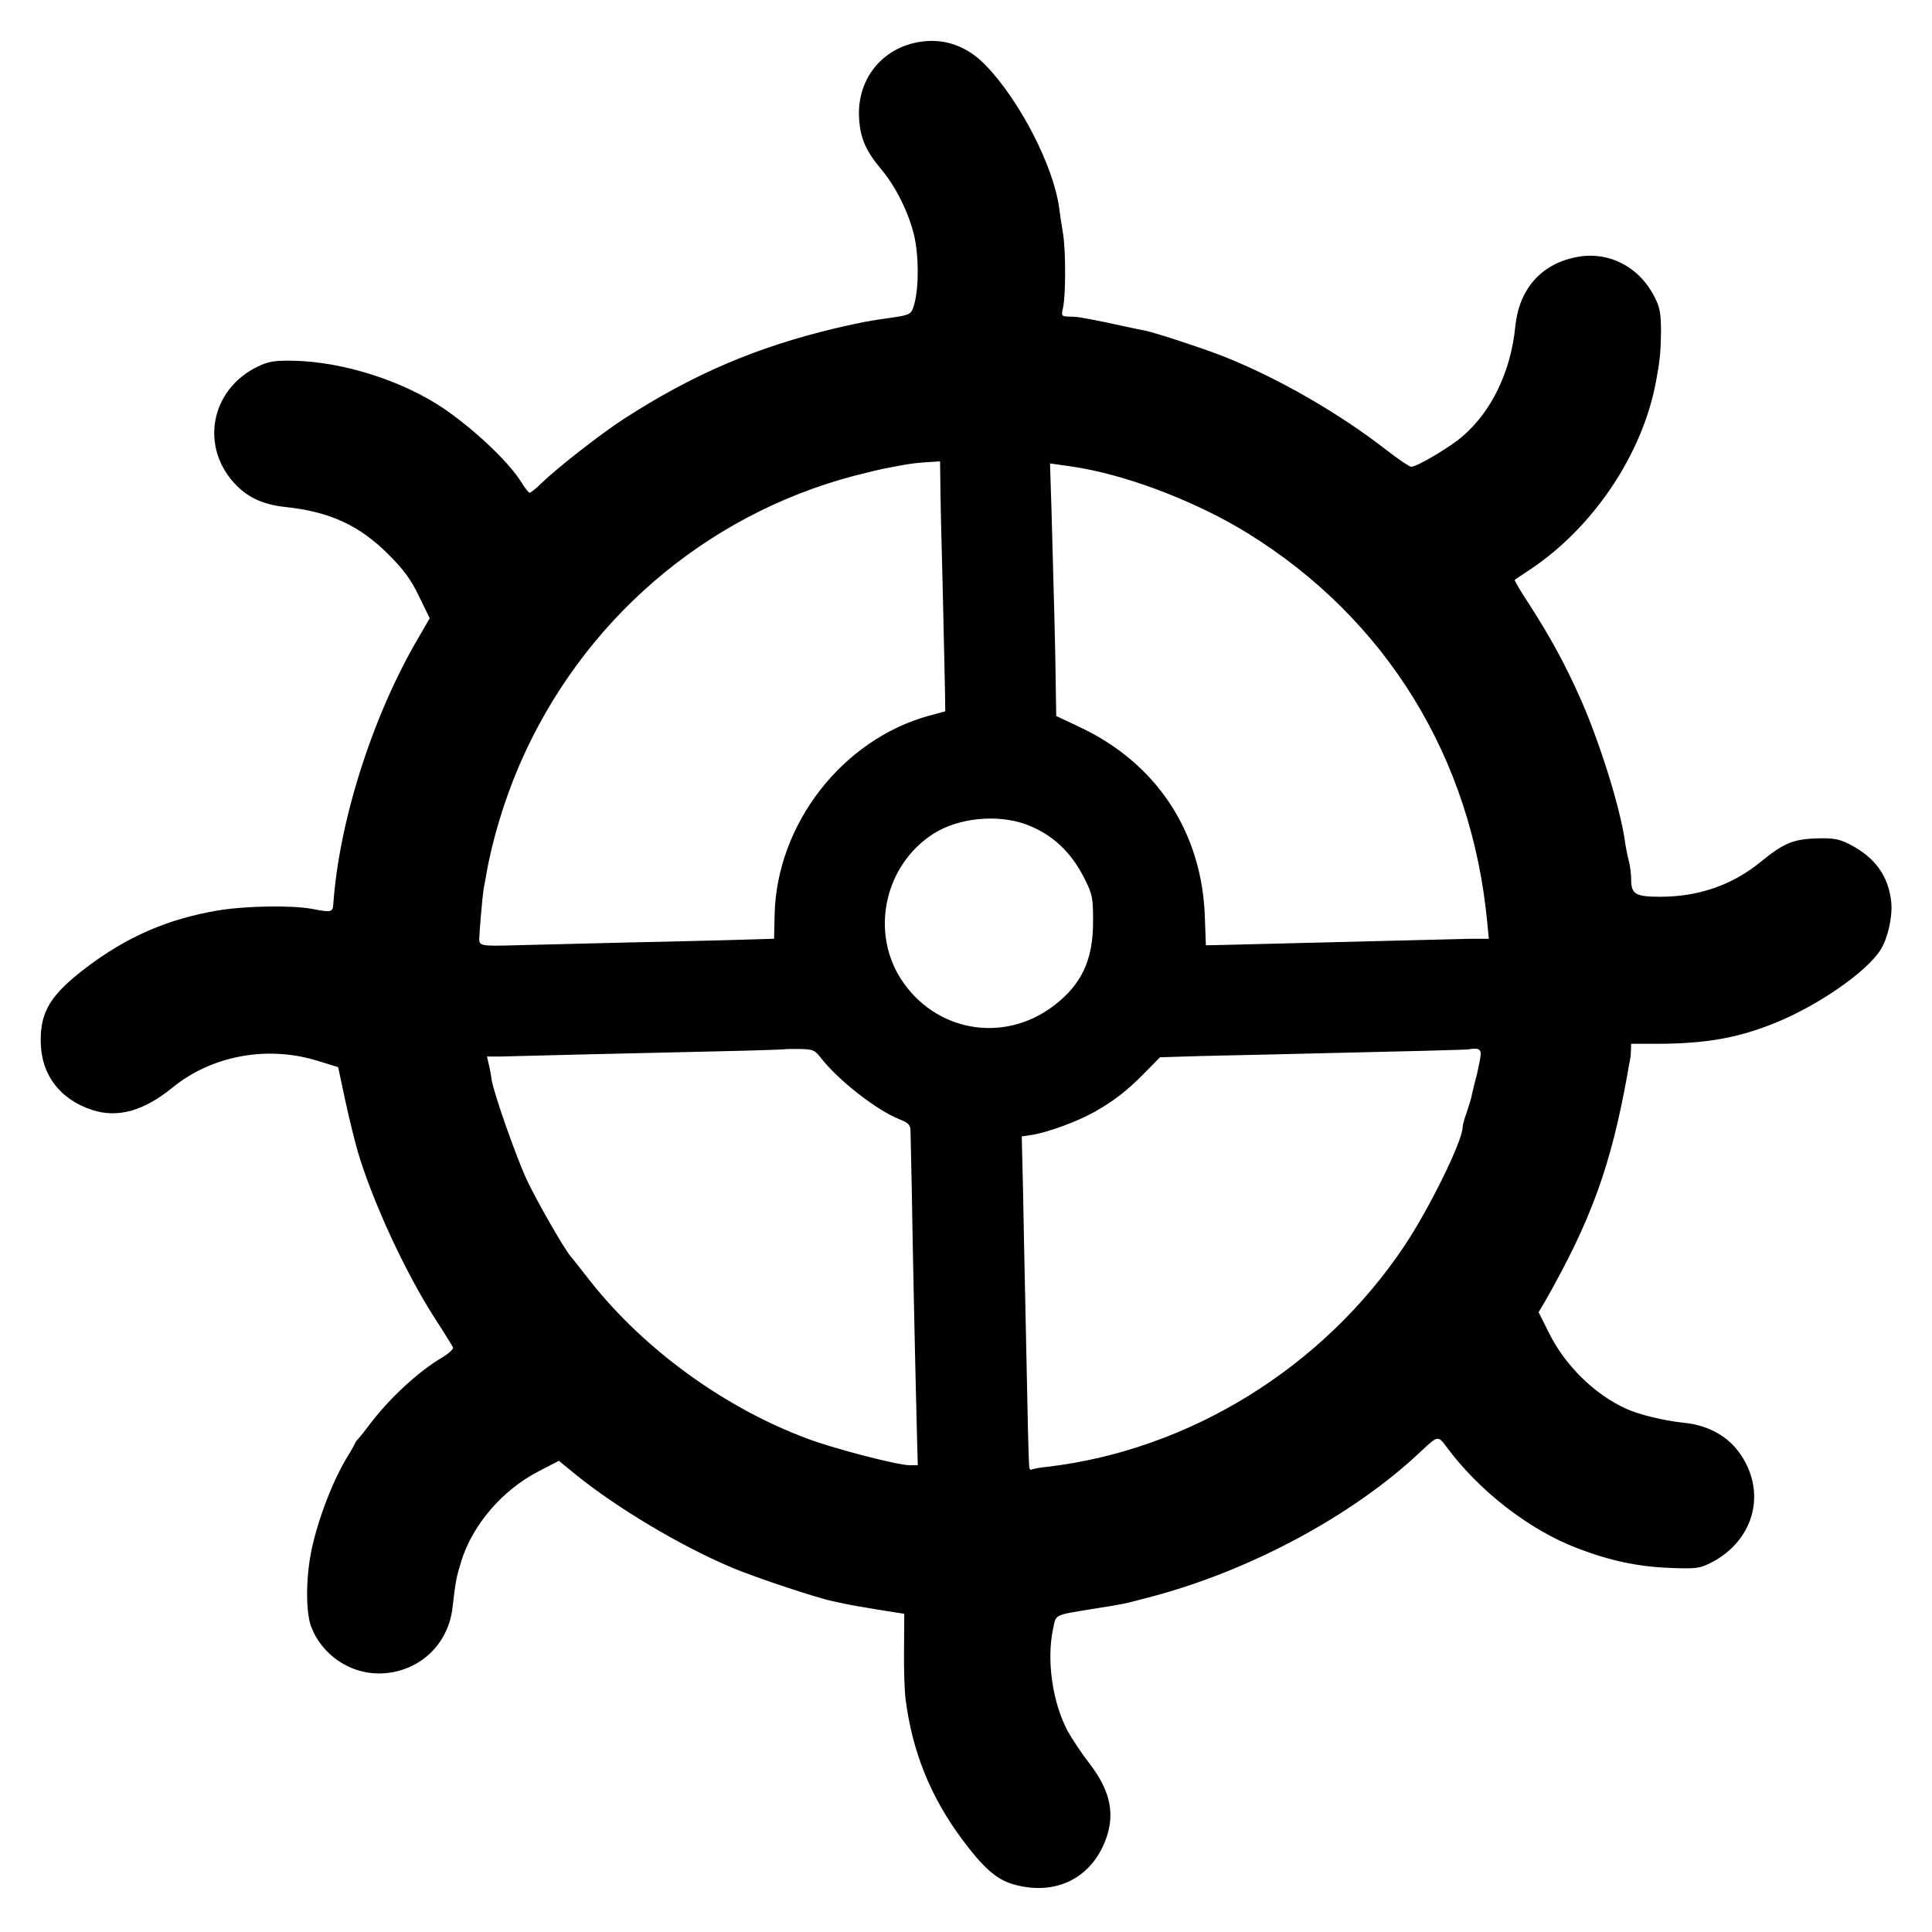
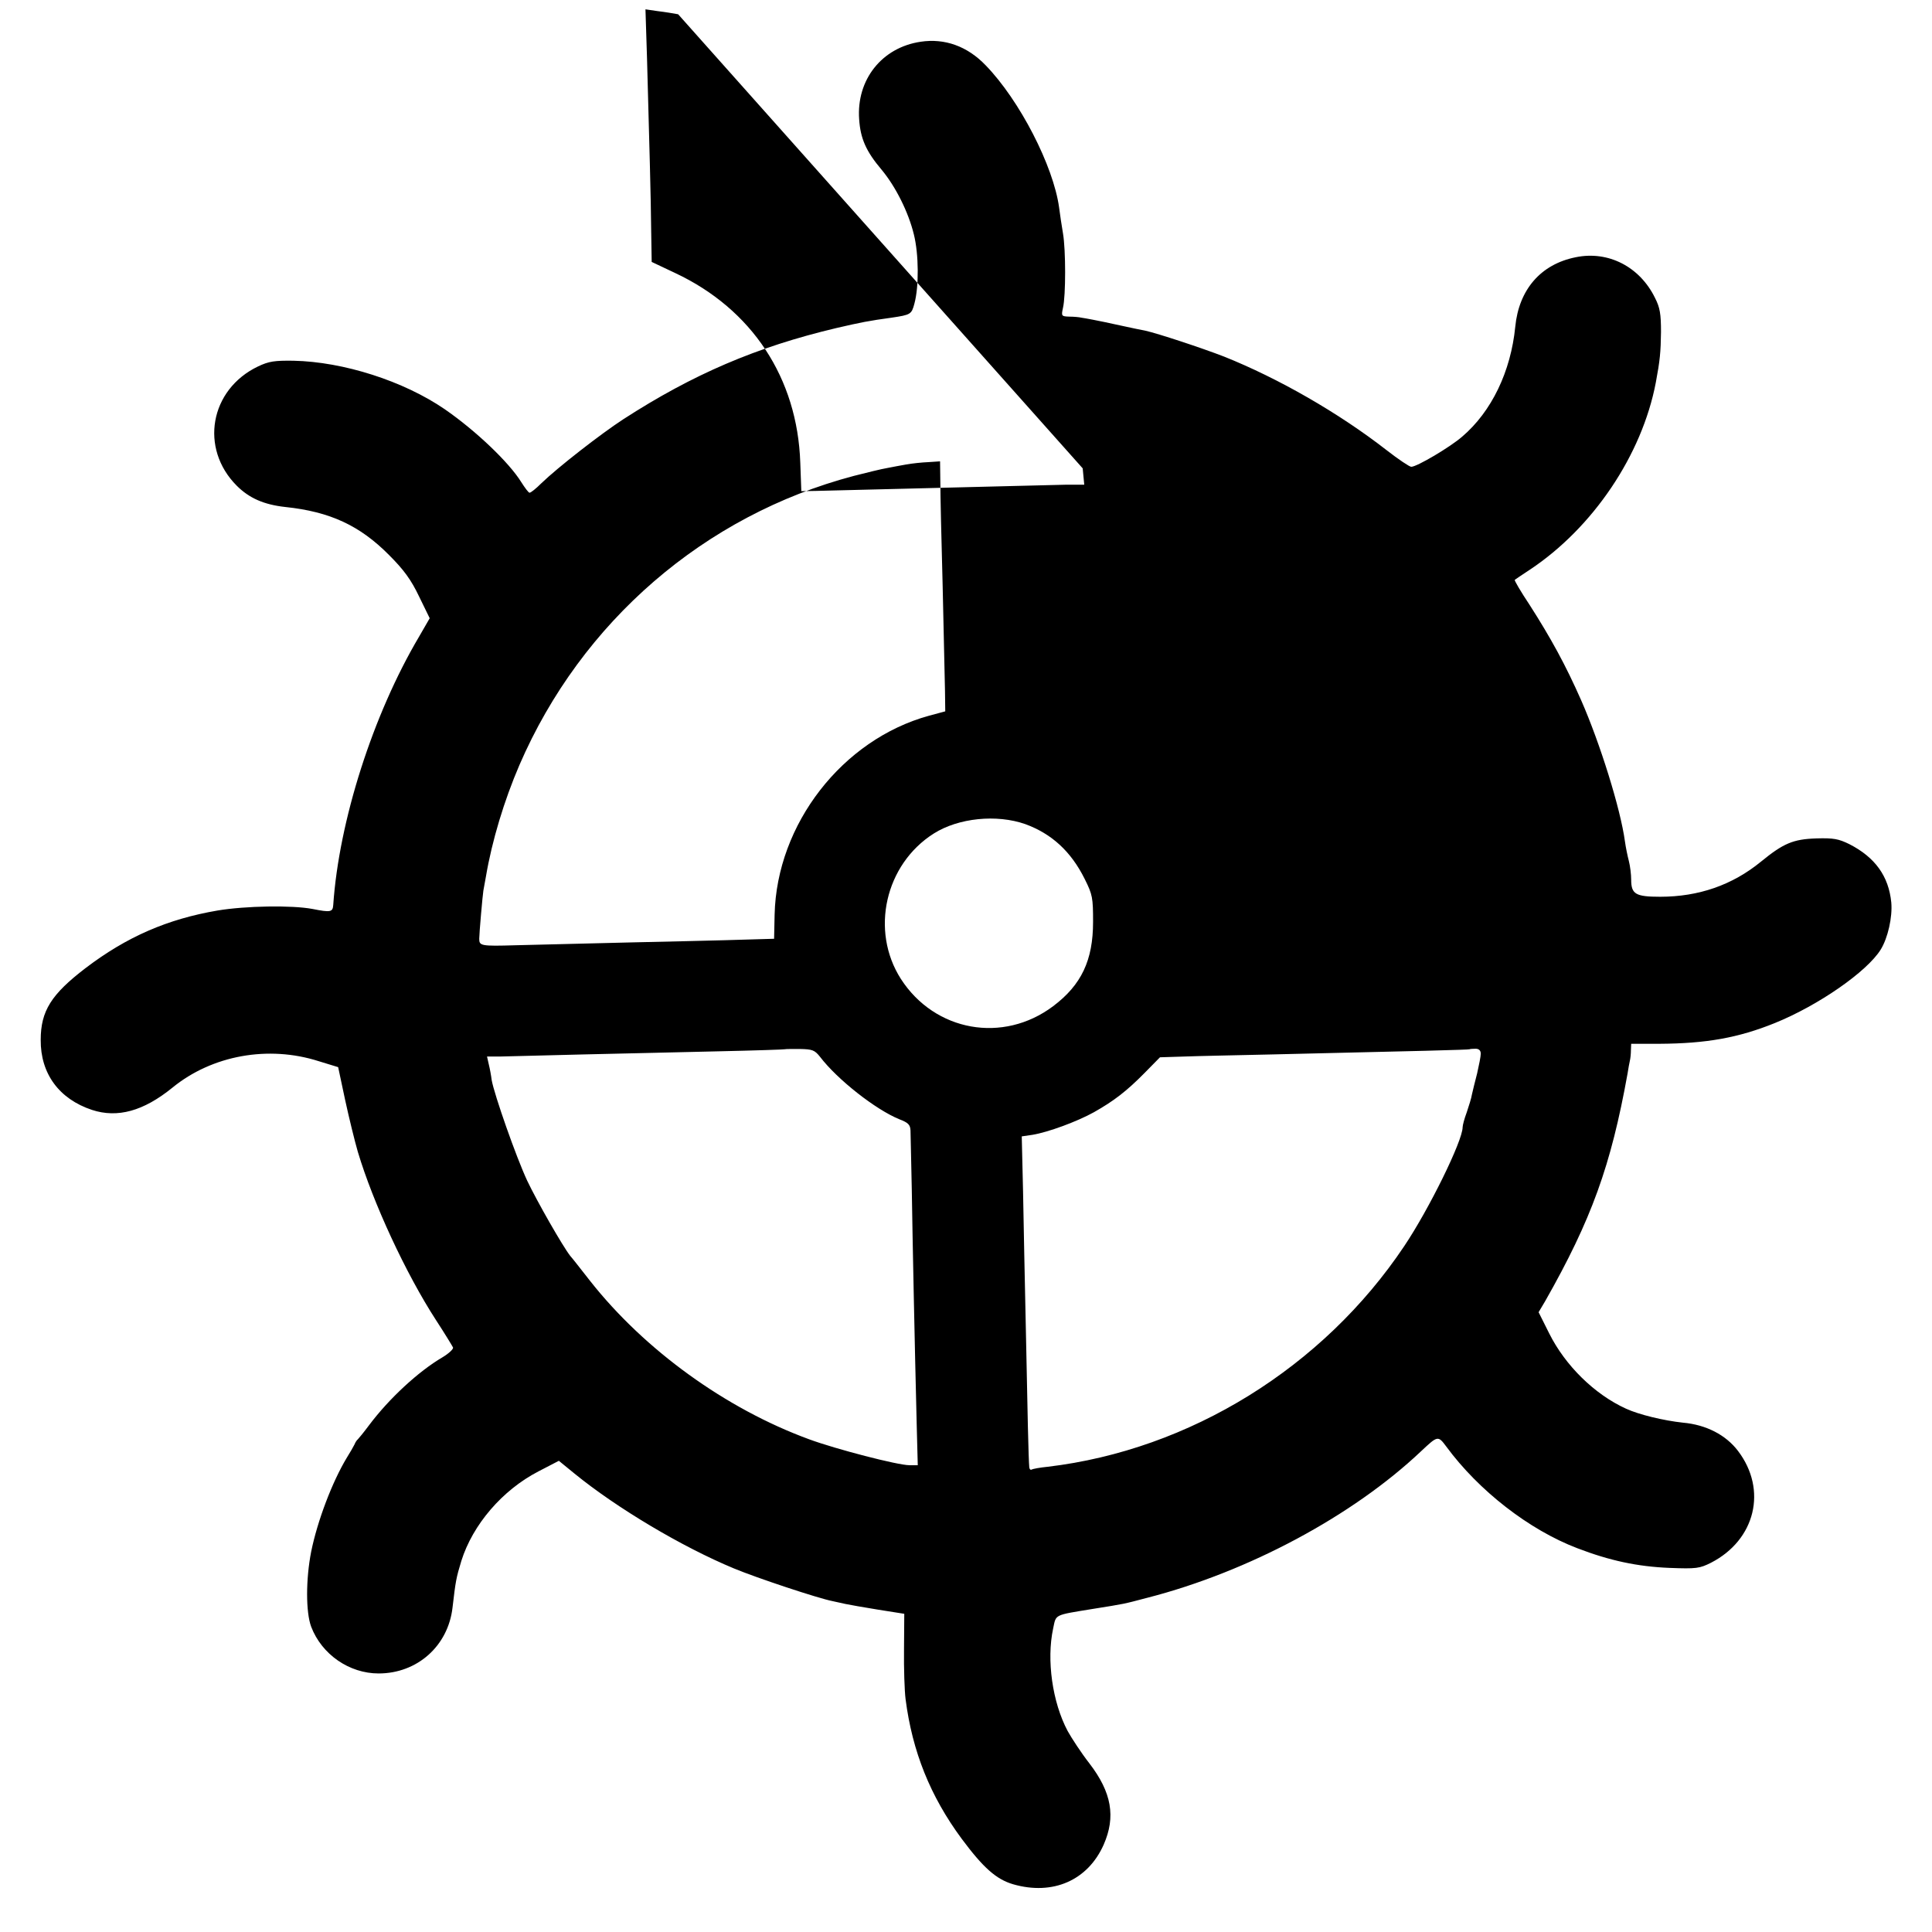
<svg xmlns="http://www.w3.org/2000/svg" version="1.0" width="745pt" height="745pt" viewBox="0 0 745 745" preserveAspectRatio="xMidYMid meet">
  <g transform="translate(0,745) scale(0.1,-0.1)" fill="#000000" stroke="none">
-     <path d="M3550 7289 c-149 -22 -248 -146 -237 -299 5 -74 26 -123 87 -195 54 -65 103 -163 124 -249 19 -76 20 -201 2 -267 -11 -41 -14 -43 -88 -54 -88 -12 -118 -18 -213 -40 -308 -73 -553 -178 -822 -352 -86 -56 -252 -185 -316 -247 -20 -20 -40 -36 -45 -36 -4 0 -18 19 -32 41 -47 76 -175 198 -295 281 -159 109 -391 183 -583 187 -73 1 -95 -2 -137 -22 -186 -89 -226 -316 -82 -460 48 -48 105 -73 187 -82 173 -18 288 -72 400 -185 57 -57 85 -95 116 -160 l41 -84 -41 -71 c-178 -301 -309 -711 -331 -1035 -2 -27 -10 -29 -80 -15 -80 15 -258 12 -366 -6 -193 -33 -350 -101 -509 -222 -132 -101 -173 -165 -173 -277 -1 -130 71 -228 198 -270 98 -32 198 -5 310 86 153 125 370 164 564 102 l75 -23 27 -127 c15 -69 37 -159 49 -200 59 -197 185 -469 301 -648 34 -52 63 -100 66 -106 2 -6 -16 -23 -41 -38 -92 -54 -205 -158 -283 -262 -20 -27 -40 -51 -43 -54 -4 -3 -10 -12 -13 -20 -4 -8 -17 -31 -29 -50 -57 -94 -114 -245 -138 -363 -21 -107 -21 -234 0 -290 41 -107 147 -180 260 -180 149 0 268 106 285 254 12 103 14 114 34 180 44 140 158 273 297 345 l79 41 60 -49 c163 -133 415 -283 615 -366 89 -37 324 -115 380 -126 14 -3 36 -8 50 -11 14 -3 70 -13 126 -22 l101 -16 -1 -136 c-1 -75 2 -162 6 -193 26 -202 95 -374 216 -538 84 -113 134 -157 199 -176 153 -44 288 15 349 153 47 107 31 201 -55 313 -32 41 -69 98 -84 125 -59 111 -82 274 -56 395 12 56 1 51 154 76 125 20 115 18 210 43 389 100 792 316 1055 565 64 60 65 61 97 18 125 -170 319 -321 505 -392 125 -48 232 -71 356 -76 104 -4 116 -2 160 20 171 88 218 281 104 431 -47 62 -123 101 -212 109 -75 8 -170 31 -220 54 -121 55 -234 166 -296 290 l-41 82 25 42 c179 315 254 523 318 878 3 19 7 42 9 50 2 8 4 26 4 40 l1 25 108 0 c182 1 305 23 446 80 168 68 355 198 408 283 28 45 46 126 41 182 -10 101 -62 174 -162 225 -41 20 -60 24 -127 22 -90 -3 -127 -19 -214 -90 -110 -90 -240 -135 -388 -135 -95 0 -112 10 -112 66 0 20 -4 53 -9 72 -5 19 -12 53 -15 75 -17 126 -96 379 -169 545 -60 136 -117 240 -199 368 -34 51 -59 94 -57 96 2 2 28 19 58 39 244 162 433 443 486 722 16 85 19 117 20 195 0 69 -4 94 -23 131 -59 121 -181 183 -306 157 -135 -27 -219 -125 -233 -268 -17 -172 -91 -327 -205 -424 -46 -40 -174 -116 -196 -116 -7 0 -50 29 -95 64 -185 144 -417 277 -627 361 -88 34 -255 89 -304 100 -12 2 -55 11 -96 20 -41 9 -88 19 -105 22 -16 3 -37 7 -45 8 -8 2 -29 4 -46 4 -31 1 -32 2 -25 34 11 47 11 223 0 287 -5 30 -12 75 -15 100 -22 160 -152 413 -283 548 -71 74 -158 105 -251 91z m76 -1696 c0 -43 4 -224 9 -403 4 -179 8 -361 9 -404 l1 -79 -63 -17 c-334 -92 -587 -418 -595 -767 l-2 -93 -35 -1 c-59 -2 -192 -6 -515 -13 -170 -4 -372 -9 -447 -11 -134 -4 -140 -2 -140 25 0 20 13 169 16 186 2 12 7 37 10 55 23 136 70 292 129 429 239 553 714 963 1290 1115 51 13 108 27 127 30 19 4 53 10 75 14 22 4 60 8 85 9 l45 3 1 -78z m549 51 c198 -36 450 -135 636 -250 535 -331 864 -866 924 -1501 l6 -63 -68 0 c-37 -1 -129 -3 -203 -5 -110 -3 -432 -11 -763 -19 l-57 -1 -4 110 c-11 326 -186 592 -482 731 l-91 43 -2 123 c-1 126 -7 328 -16 662 l-6 189 48 -7 c26 -3 62 -9 78 -12z m-221 -1372 c101 -37 176 -105 229 -212 30 -60 32 -72 32 -165 0 -148 -45 -243 -154 -325 -193 -145 -456 -98 -587 105 -119 186 -61 442 127 561 95 60 242 75 353 36z m-792 -897 c67 -88 215 -204 306 -241 34 -13 42 -21 43 -43 0 -14 3 -118 5 -231 3 -197 11 -587 19 -907 l4 -153 -32 0 c-45 0 -284 62 -387 100 -322 118 -635 345 -844 610 -37 47 -71 91 -77 97 -29 37 -128 210 -166 290 -43 92 -127 332 -137 388 -2 17 -7 44 -11 60 l-7 31 54 0 c29 1 172 4 318 8 146 3 380 9 520 12 140 3 256 7 257 8 1 1 27 1 57 1 49 -1 57 -4 78 -30z m2548 12 c0 -11 -7 -45 -14 -76 -8 -31 -17 -67 -20 -81 -2 -14 -12 -45 -20 -69 -9 -24 -16 -50 -16 -58 0 -52 -129 -315 -225 -458 -313 -468 -827 -786 -1375 -851 -30 -3 -58 -8 -62 -11 -5 -2 -8 2 -9 9 -3 31 -7 215 -13 523 -4 182 -9 425 -11 541 l-5 212 41 6 c61 10 172 51 237 87 78 44 127 82 196 152 l59 60 96 3 c53 2 204 5 336 8 567 13 760 18 762 20 1 1 11 2 23 2 13 0 20 -7 20 -19z" />
+     <path d="M3550 7289 c-149 -22 -248 -146 -237 -299 5 -74 26 -123 87 -195 54 -65 103 -163 124 -249 19 -76 20 -201 2 -267 -11 -41 -14 -43 -88 -54 -88 -12 -118 -18 -213 -40 -308 -73 -553 -178 -822 -352 -86 -56 -252 -185 -316 -247 -20 -20 -40 -36 -45 -36 -4 0 -18 19 -32 41 -47 76 -175 198 -295 281 -159 109 -391 183 -583 187 -73 1 -95 -2 -137 -22 -186 -89 -226 -316 -82 -460 48 -48 105 -73 187 -82 173 -18 288 -72 400 -185 57 -57 85 -95 116 -160 l41 -84 -41 -71 c-178 -301 -309 -711 -331 -1035 -2 -27 -10 -29 -80 -15 -80 15 -258 12 -366 -6 -193 -33 -350 -101 -509 -222 -132 -101 -173 -165 -173 -277 -1 -130 71 -228 198 -270 98 -32 198 -5 310 86 153 125 370 164 564 102 l75 -23 27 -127 c15 -69 37 -159 49 -200 59 -197 185 -469 301 -648 34 -52 63 -100 66 -106 2 -6 -16 -23 -41 -38 -92 -54 -205 -158 -283 -262 -20 -27 -40 -51 -43 -54 -4 -3 -10 -12 -13 -20 -4 -8 -17 -31 -29 -50 -57 -94 -114 -245 -138 -363 -21 -107 -21 -234 0 -290 41 -107 147 -180 260 -180 149 0 268 106 285 254 12 103 14 114 34 180 44 140 158 273 297 345 l79 41 60 -49 c163 -133 415 -283 615 -366 89 -37 324 -115 380 -126 14 -3 36 -8 50 -11 14 -3 70 -13 126 -22 l101 -16 -1 -136 c-1 -75 2 -162 6 -193 26 -202 95 -374 216 -538 84 -113 134 -157 199 -176 153 -44 288 15 349 153 47 107 31 201 -55 313 -32 41 -69 98 -84 125 -59 111 -82 274 -56 395 12 56 1 51 154 76 125 20 115 18 210 43 389 100 792 316 1055 565 64 60 65 61 97 18 125 -170 319 -321 505 -392 125 -48 232 -71 356 -76 104 -4 116 -2 160 20 171 88 218 281 104 431 -47 62 -123 101 -212 109 -75 8 -170 31 -220 54 -121 55 -234 166 -296 290 l-41 82 25 42 c179 315 254 523 318 878 3 19 7 42 9 50 2 8 4 26 4 40 l1 25 108 0 c182 1 305 23 446 80 168 68 355 198 408 283 28 45 46 126 41 182 -10 101 -62 174 -162 225 -41 20 -60 24 -127 22 -90 -3 -127 -19 -214 -90 -110 -90 -240 -135 -388 -135 -95 0 -112 10 -112 66 0 20 -4 53 -9 72 -5 19 -12 53 -15 75 -17 126 -96 379 -169 545 -60 136 -117 240 -199 368 -34 51 -59 94 -57 96 2 2 28 19 58 39 244 162 433 443 486 722 16 85 19 117 20 195 0 69 -4 94 -23 131 -59 121 -181 183 -306 157 -135 -27 -219 -125 -233 -268 -17 -172 -91 -327 -205 -424 -46 -40 -174 -116 -196 -116 -7 0 -50 29 -95 64 -185 144 -417 277 -627 361 -88 34 -255 89 -304 100 -12 2 -55 11 -96 20 -41 9 -88 19 -105 22 -16 3 -37 7 -45 8 -8 2 -29 4 -46 4 -31 1 -32 2 -25 34 11 47 11 223 0 287 -5 30 -12 75 -15 100 -22 160 -152 413 -283 548 -71 74 -158 105 -251 91z m76 -1696 c0 -43 4 -224 9 -403 4 -179 8 -361 9 -404 l1 -79 -63 -17 c-334 -92 -587 -418 -595 -767 l-2 -93 -35 -1 c-59 -2 -192 -6 -515 -13 -170 -4 -372 -9 -447 -11 -134 -4 -140 -2 -140 25 0 20 13 169 16 186 2 12 7 37 10 55 23 136 70 292 129 429 239 553 714 963 1290 1115 51 13 108 27 127 30 19 4 53 10 75 14 22 4 60 8 85 9 l45 3 1 -78z m549 51 l6 -63 -68 0 c-37 -1 -129 -3 -203 -5 -110 -3 -432 -11 -763 -19 l-57 -1 -4 110 c-11 326 -186 592 -482 731 l-91 43 -2 123 c-1 126 -7 328 -16 662 l-6 189 48 -7 c26 -3 62 -9 78 -12z m-221 -1372 c101 -37 176 -105 229 -212 30 -60 32 -72 32 -165 0 -148 -45 -243 -154 -325 -193 -145 -456 -98 -587 105 -119 186 -61 442 127 561 95 60 242 75 353 36z m-792 -897 c67 -88 215 -204 306 -241 34 -13 42 -21 43 -43 0 -14 3 -118 5 -231 3 -197 11 -587 19 -907 l4 -153 -32 0 c-45 0 -284 62 -387 100 -322 118 -635 345 -844 610 -37 47 -71 91 -77 97 -29 37 -128 210 -166 290 -43 92 -127 332 -137 388 -2 17 -7 44 -11 60 l-7 31 54 0 c29 1 172 4 318 8 146 3 380 9 520 12 140 3 256 7 257 8 1 1 27 1 57 1 49 -1 57 -4 78 -30z m2548 12 c0 -11 -7 -45 -14 -76 -8 -31 -17 -67 -20 -81 -2 -14 -12 -45 -20 -69 -9 -24 -16 -50 -16 -58 0 -52 -129 -315 -225 -458 -313 -468 -827 -786 -1375 -851 -30 -3 -58 -8 -62 -11 -5 -2 -8 2 -9 9 -3 31 -7 215 -13 523 -4 182 -9 425 -11 541 l-5 212 41 6 c61 10 172 51 237 87 78 44 127 82 196 152 l59 60 96 3 c53 2 204 5 336 8 567 13 760 18 762 20 1 1 11 2 23 2 13 0 20 -7 20 -19z" />
  </g>
</svg>